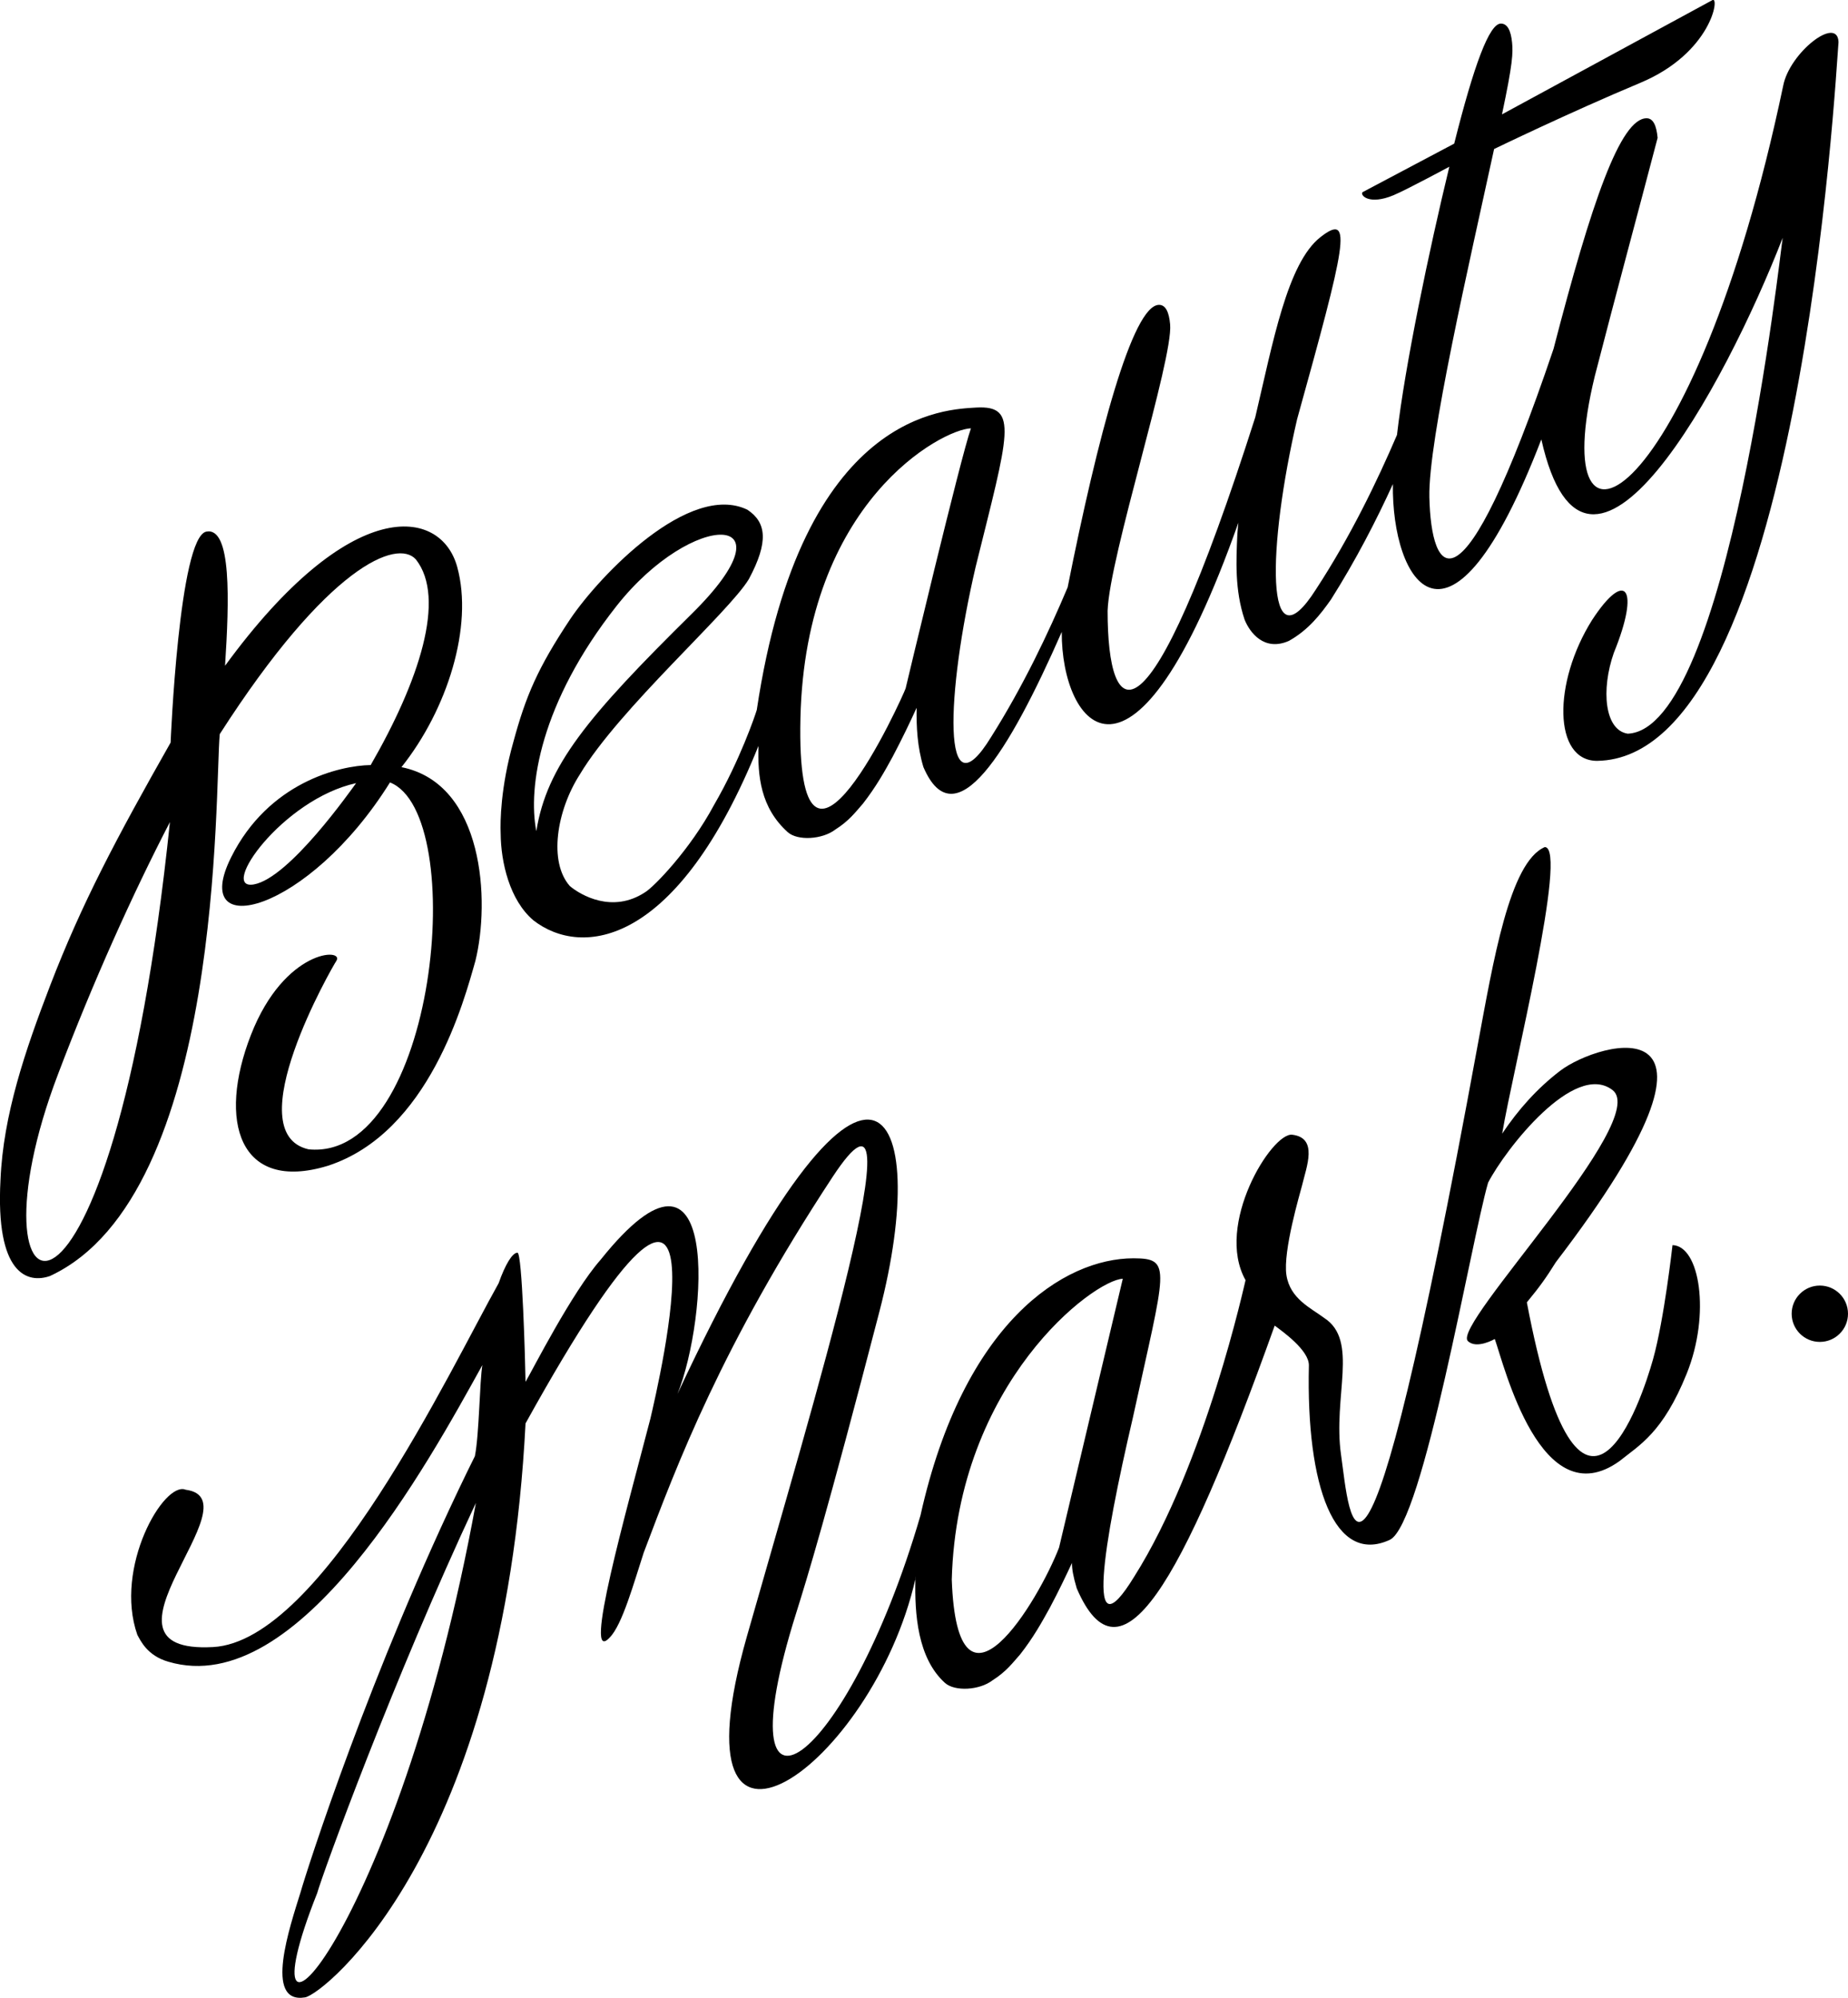
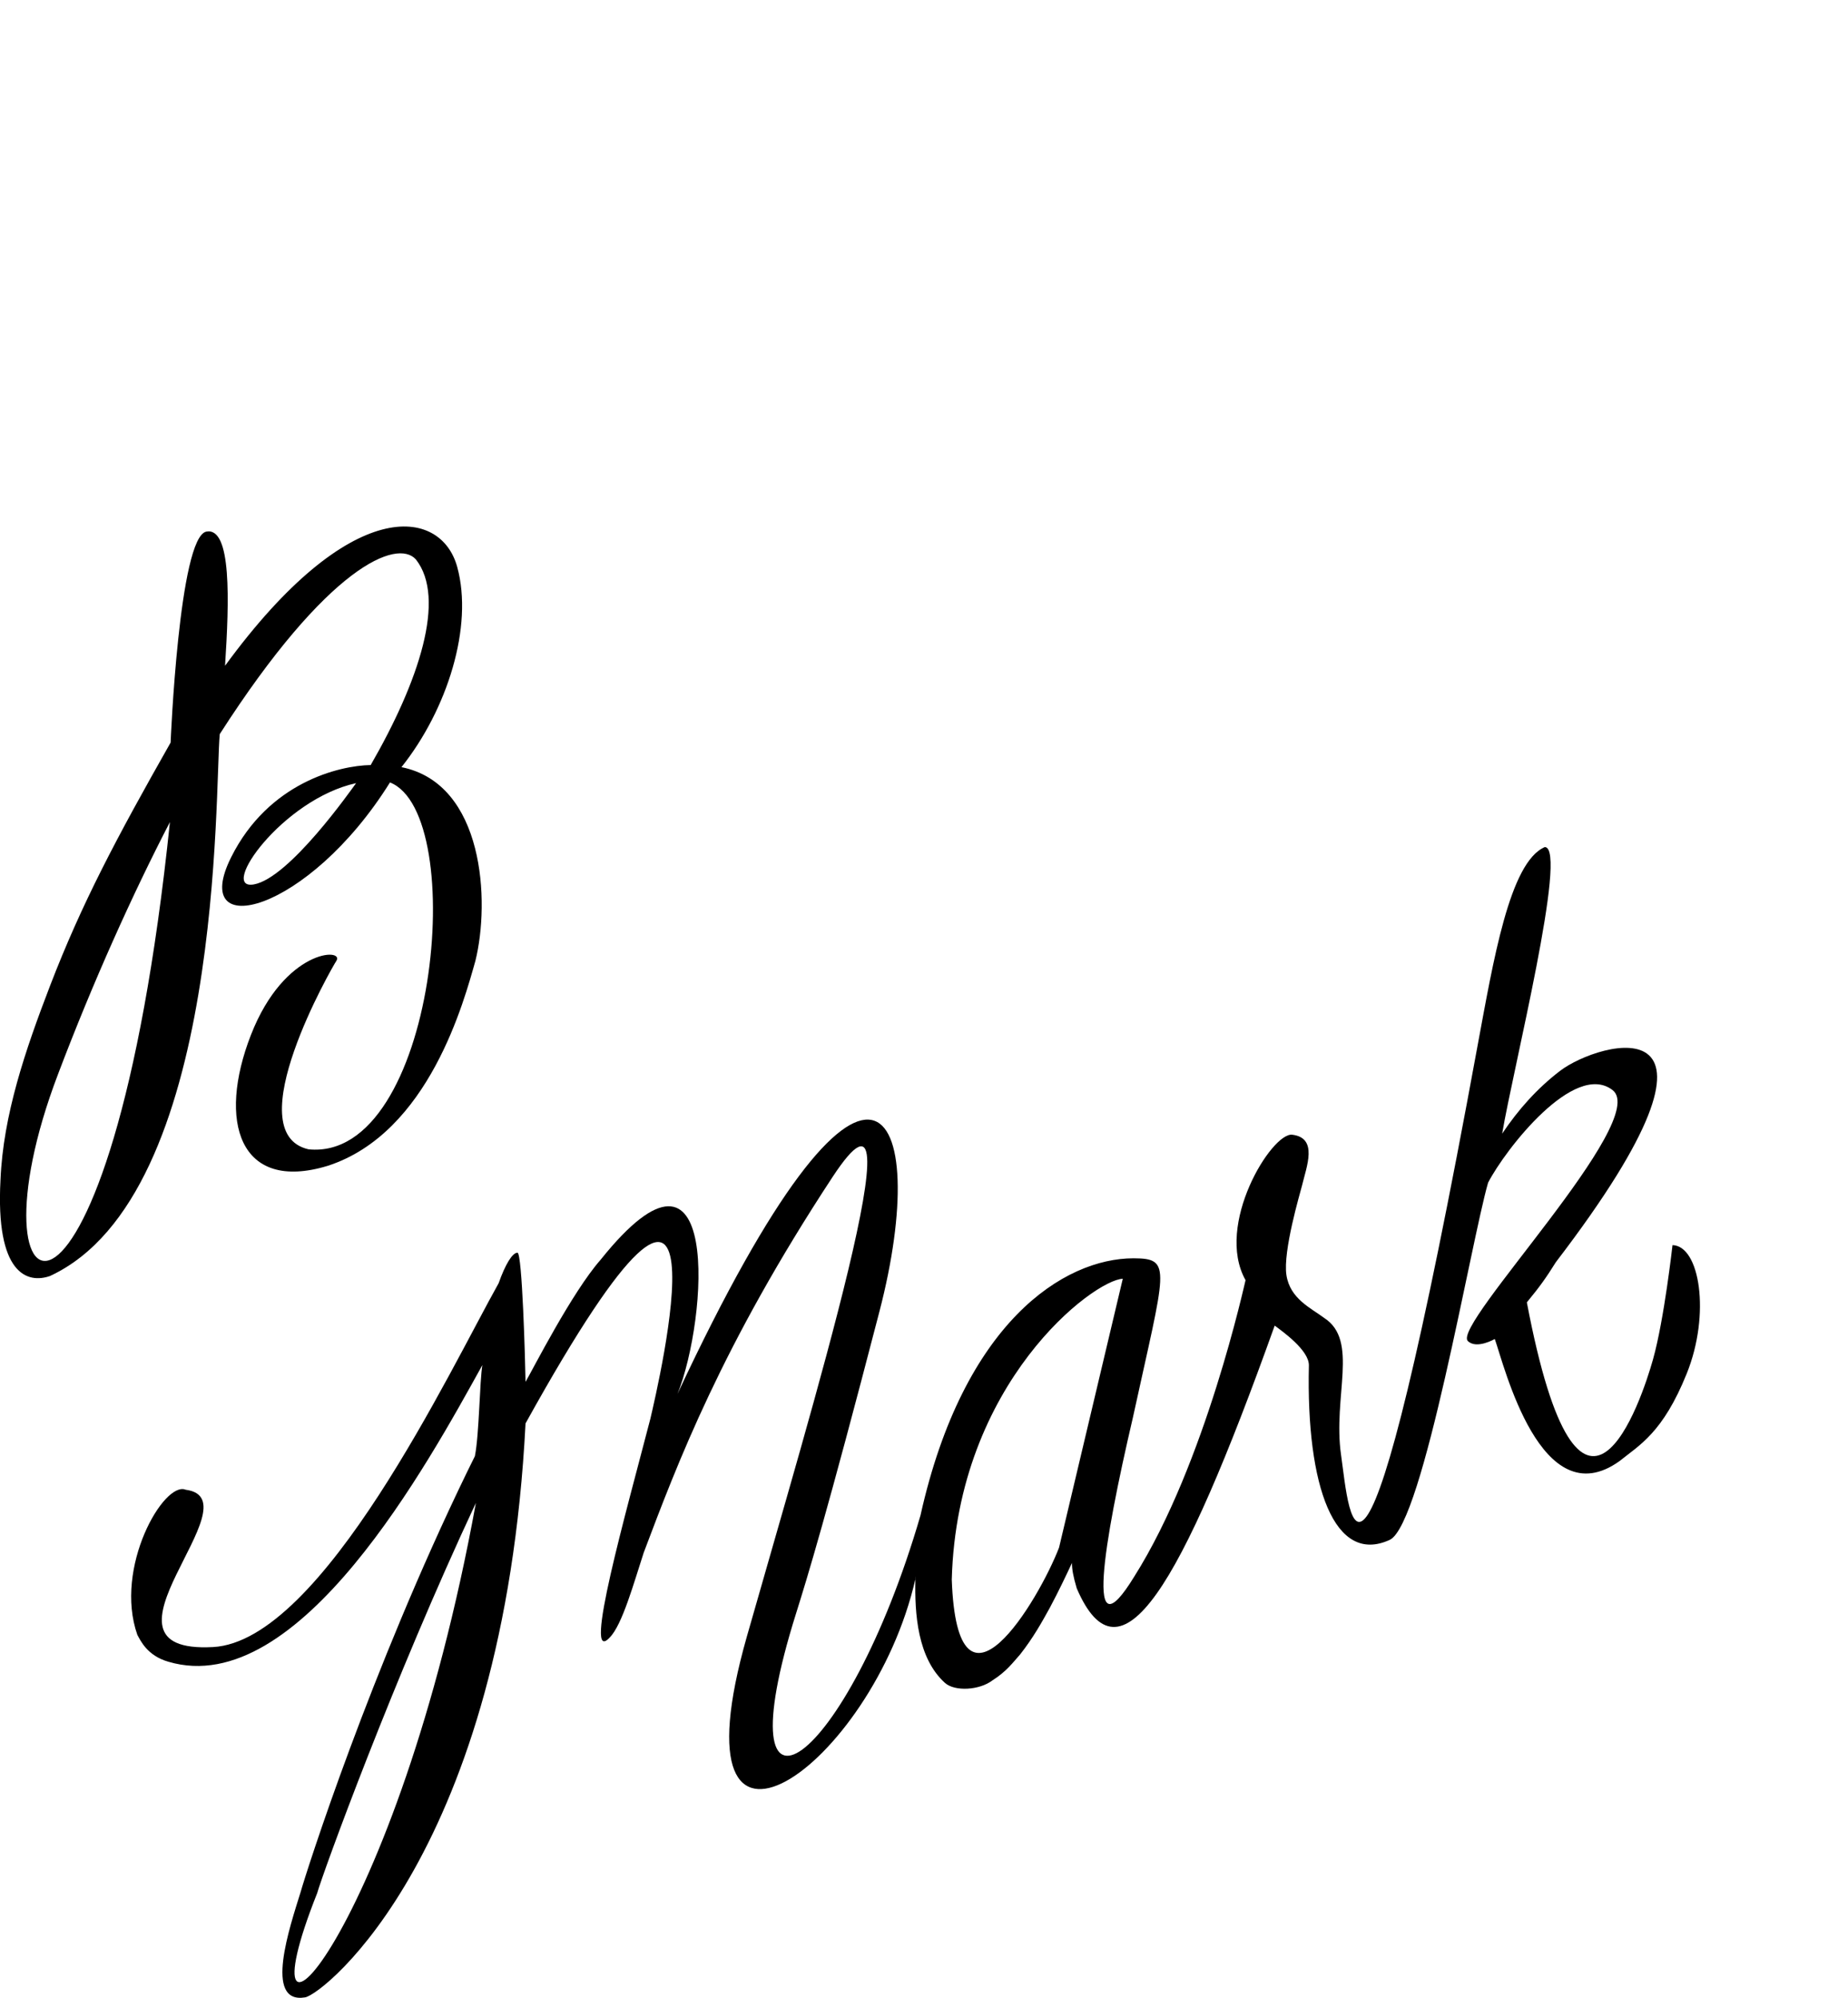
<svg xmlns="http://www.w3.org/2000/svg" id="Layer_2" viewBox="0 0 185 200">
  <g id="Layer_1-2">
    <path d="M5.05,127.72c17.4-8.13,16.43-48.85,16.95-54.23,10.84-16.89,17.76-19.57,19.63-17.49,3.07,3.89.31,12.22-4.52,20.59-3.16.05-10.24,1.76-13.97,9.23-4.29,8.58,7.71,5.64,15.9-7.49,7.98,3.15,4.64,37.99-8.15,36.73-7.2-1.64,2.43-18.36,2.78-18.86.86-1.33-5.18-1.23-8.55,7.41-3.37,8.64-1.17,15.78,7.66,13.11,10.2-3.28,13.7-16.62,14.81-20.52,1.48-5.95.88-17.74-7.4-19.4,4.59-5.76,7.22-14.09,5.58-20.05-1.64-5.96-10.68-7.29-23.24,9.9.42-6.5.67-13.91-1.87-13.43-2.74.52-3.58,21.12-3.58,21.12-5.41,9.54-8.88,16.06-12.07,24.35C2.52,105.17.32,111.62.05,118.11c-.51,9.43,2.68,10.45,4.99,9.62ZM25.41,88.54c-3.56.63,2.86-8.52,10.24-10.14-.49.66-6.68,9.51-10.24,10.14ZM5.82,107.51c3.47-9.16,7.48-18.06,11.19-25.21-5.92,57.04-20.89,50.62-11.19,25.21Z" />
-     <path d="M53.39,92.13c4.84,3.77,14.42,2.7,22.54-17.46-.09,3.01.2,6.18,2.93,8.64.98.88,3.46.74,4.76-.26,1.39-.88,2.03-1.76,2.77-2.6,1.3-1.67,2.17-3.22,2.97-4.69.94-1.78,1.73-3.43,2.4-4.9-.03,1.9.07,3.92.68,5.93,3.14,7.32,8.53-1.41,13.85-13.53-.06,9.43,7.15,18.85,17.68-10.93-.04.43-.08.81-.1,1.13-.12,2.62-.27,5.6.72,8.56.52,1.31,1.97,3.23,4.44,2.14,1.95-1.09,3.16-2.65,4.21-4.14,2.49-3.94,4.54-7.92,6.2-11.56-.15,9.72,5.59,19.6,14.86-4.47,4.55,20.24,18.39-5.31,24.16-20.18-.22,1.26-5.43,49.22-15.51,49.64-2.32-.35-2.69-4.4-1.39-8.1,2.65-6.49,1.19-8.44-2.18-3.28-3.94,6.28-3.89,14.1.5,14.1,20.29-.27,23.91-69.01,24.17-71.96-.1-2.7-4.91,1.07-5.54,4.38-8.92,42.45-24,50.2-18.86,29.07,2.17-8.42,4.16-15.73,6.29-23.86-.11-1.22-.44-1.96-1.1-1.96-2.63,0-5.52,8.42-9.32,23.09-9.36,27.68-12.25,22.62-12.43,14.84-.12-5.68,3.99-23.39,6.48-34.85,0,0,7.48-3.63,14.62-6.62,7.14-2.98,7.99-8.7,7.24-8.29l-21.07,11.44c1.09-5.13,1.11-6.16,1.01-7.2-.12-1.18-.46-1.89-1.12-1.89-1.16,0-2.69,4.14-4.67,12.01.13-.05,0,0-9.18,4.87-.27.31.66,1.32,3.09.31,1.26-.52,5.6-2.86,5.6-2.86-2.03,8.39-4.45,19.93-5.24,26.85-1.97,4.6-4.66,10.19-8.11,15.46-5.18,8.16-4.84-4.35-1.89-17.03,4.81-17.33,5.68-20.84,2.35-18.24-3.33,2.59-4.77,10.56-6.54,18.05-10.94,34.27-14.78,30.59-14.78,19.37.18-5.43,6.57-25.16,6.26-28.67-.11-1.22-.44-1.96-1.11-1.96-2.66,0-6.15,13.21-9.15,28.28-1.9,4.51-4.45,9.9-7.66,14.98-4.99,8.16-4.51-4.35-1.55-17.03,3.32-13.4,4.34-16.17.07-15.95-2.84.2-17.48.2-21.98,30.27-.14.49-1.7,5.08-4.27,9.5-2.42,4.53-6.08,8.27-6.92,8.76-3.26,2.14-6.43.29-7.52-.62-2.15-2.42-1.33-7.55.99-11.17,3.94-6.59,14.93-16.23,16.93-19.57,2.01-3.76,1.74-5.68-.15-6.94-5.81-2.8-14.77,6.56-17.73,10.94-3.27,4.92-4.45,7.69-5.71,12.35-1.27,4.51-1.31,7.94-1.26,9.11.02,2.92.91,6.69,3.26,8.69ZM97.2,42.88c-1.02,2.85-6.54,26.04-6.54,26.04-.26.77-11.02,24.65-10.53,2.97.5-21.68,14.19-28.92,17.07-29.01ZM61.71,60.68c7.64-9.7,18.05-9.61,7.56.75-10.49,10.35-14.53,15.24-15.58,21.78-.86-4.4.38-12.83,8.02-22.53Z" />
    <path d="M167.43,124.66s-.83,7.44-1.95,11.43c-1.12,4-7.26,22.58-12.63-5.71,1.33-1.61,1.93-2.47,2.91-4.03,20.42-26.69,4.3-22.13.41-19.14-2.3,1.76-4.18,3.88-5.79,6.28,1.06-6.35,6.64-28.63,4.27-28.69-3.54,1.51-5.16,11.45-6.73,19.87-11.82,64.46-12.82,46.93-13.67,40.98-.84-5.86,1.81-11.45-1.69-13.71-1.3-.98-3.42-1.9-3.78-4.3-.36-2.39,1.37-8.19,1.56-8.94.46-1.93,1.63-4.78-.97-5.1-2.04-.27-7.79,9.02-4.68,14.56-.05.13-3.99,18.36-11.14,29.67-4.99,8.16-3.1-3.22-.14-15.91,3.28-15.02,3.98-15.93.07-15.95-6.96,0-17.02,6.39-21.33,25.73-7.41,25.43-20.01,33.84-12.46,9.83,1.12-3.57,3.07-9.9,8.35-30.24,5.29-20.34-.7-33.53-20.22,8.26,3.04-7.51,4.44-28.59-7.69-13.44-2.88,3.27-6.84,11.08-7.52,12.23-.03-1.98-.33-12.97-.81-12.93-.51,0-1.23,1.2-1.88,3.05-4.84,8.62-17.64,35.85-28.6,36.43-13.35.72,4.47-14.8-2.73-15.75-2.18-.91-7.21,7.79-4.84,14.53.32.57.98,2.08,3.11,2.69,13.1,3.88,26.05-20,31.43-29.7-.28,1.64-.31,6.89-.75,9.12-.26.53-.52,1.06-.78,1.58-9.69,19.97-16.04,39.85-16.67,42.07-1.06,3.42-3.73,11.23.45,10.53,1.88-.31,19.88-14.66,22.07-57.46,21.58-38.96,13.22-3.58,12.5-.48-2.45,9.45-6.84,24.92-4.07,21.91,1.26-1.26,2.44-5.56,3.4-8.49,3.36-8.9,7.8-20.71,18.9-37.6,9.26-14.09-2.17,23.47-8.58,46.02-7.81,27.46,12.59,13.05,16.88-5.79-.04.69.02-.83,0,0-.09,3.5.22,7.94,2.96,10.41.98.88,3.46.74,4.76-.26,1.39-.88,2.03-1.77,2.77-2.6,1.31-1.67,2.17-3.22,2.98-4.69.85-1.6,1.57-3.1,2.2-4.46,0,.61.12,1.33.48,2.54,4.35,10.11,10.38.06,19.78-26.2.01-.03.02-.07.04-.1.73.55,3.46,2.46,3.42,4-.28,12.15,2.58,19.98,8.09,17.45,3.35-1.54,8.15-29.89,9.85-35.76,1.74-3.36,8.64-12.21,12.46-9.27,3.87,2.98-16.1,23.51-14.49,25.12.87.86,2.7-.2,2.7-.2.94,2.64,4.62,17.87,12.49,12.22,2-1.61,4.34-2.83,6.73-8.77,2.39-5.94,1.31-12.81-1.45-12.85ZM31.75,189.53c.55-1.96,7.62-21.42,15.89-39.07-7.92,43.45-24.11,59.76-15.89,39.07ZM112.4,128.02l-6.38,26.91c-2.03,5.27-10.18,18.96-10.74,3.2.54-19.74,14.24-30.02,17.12-30.11Z" />
-     <circle cx="182.18" cy="131.52" r="2.82" />
  </g>
</svg>